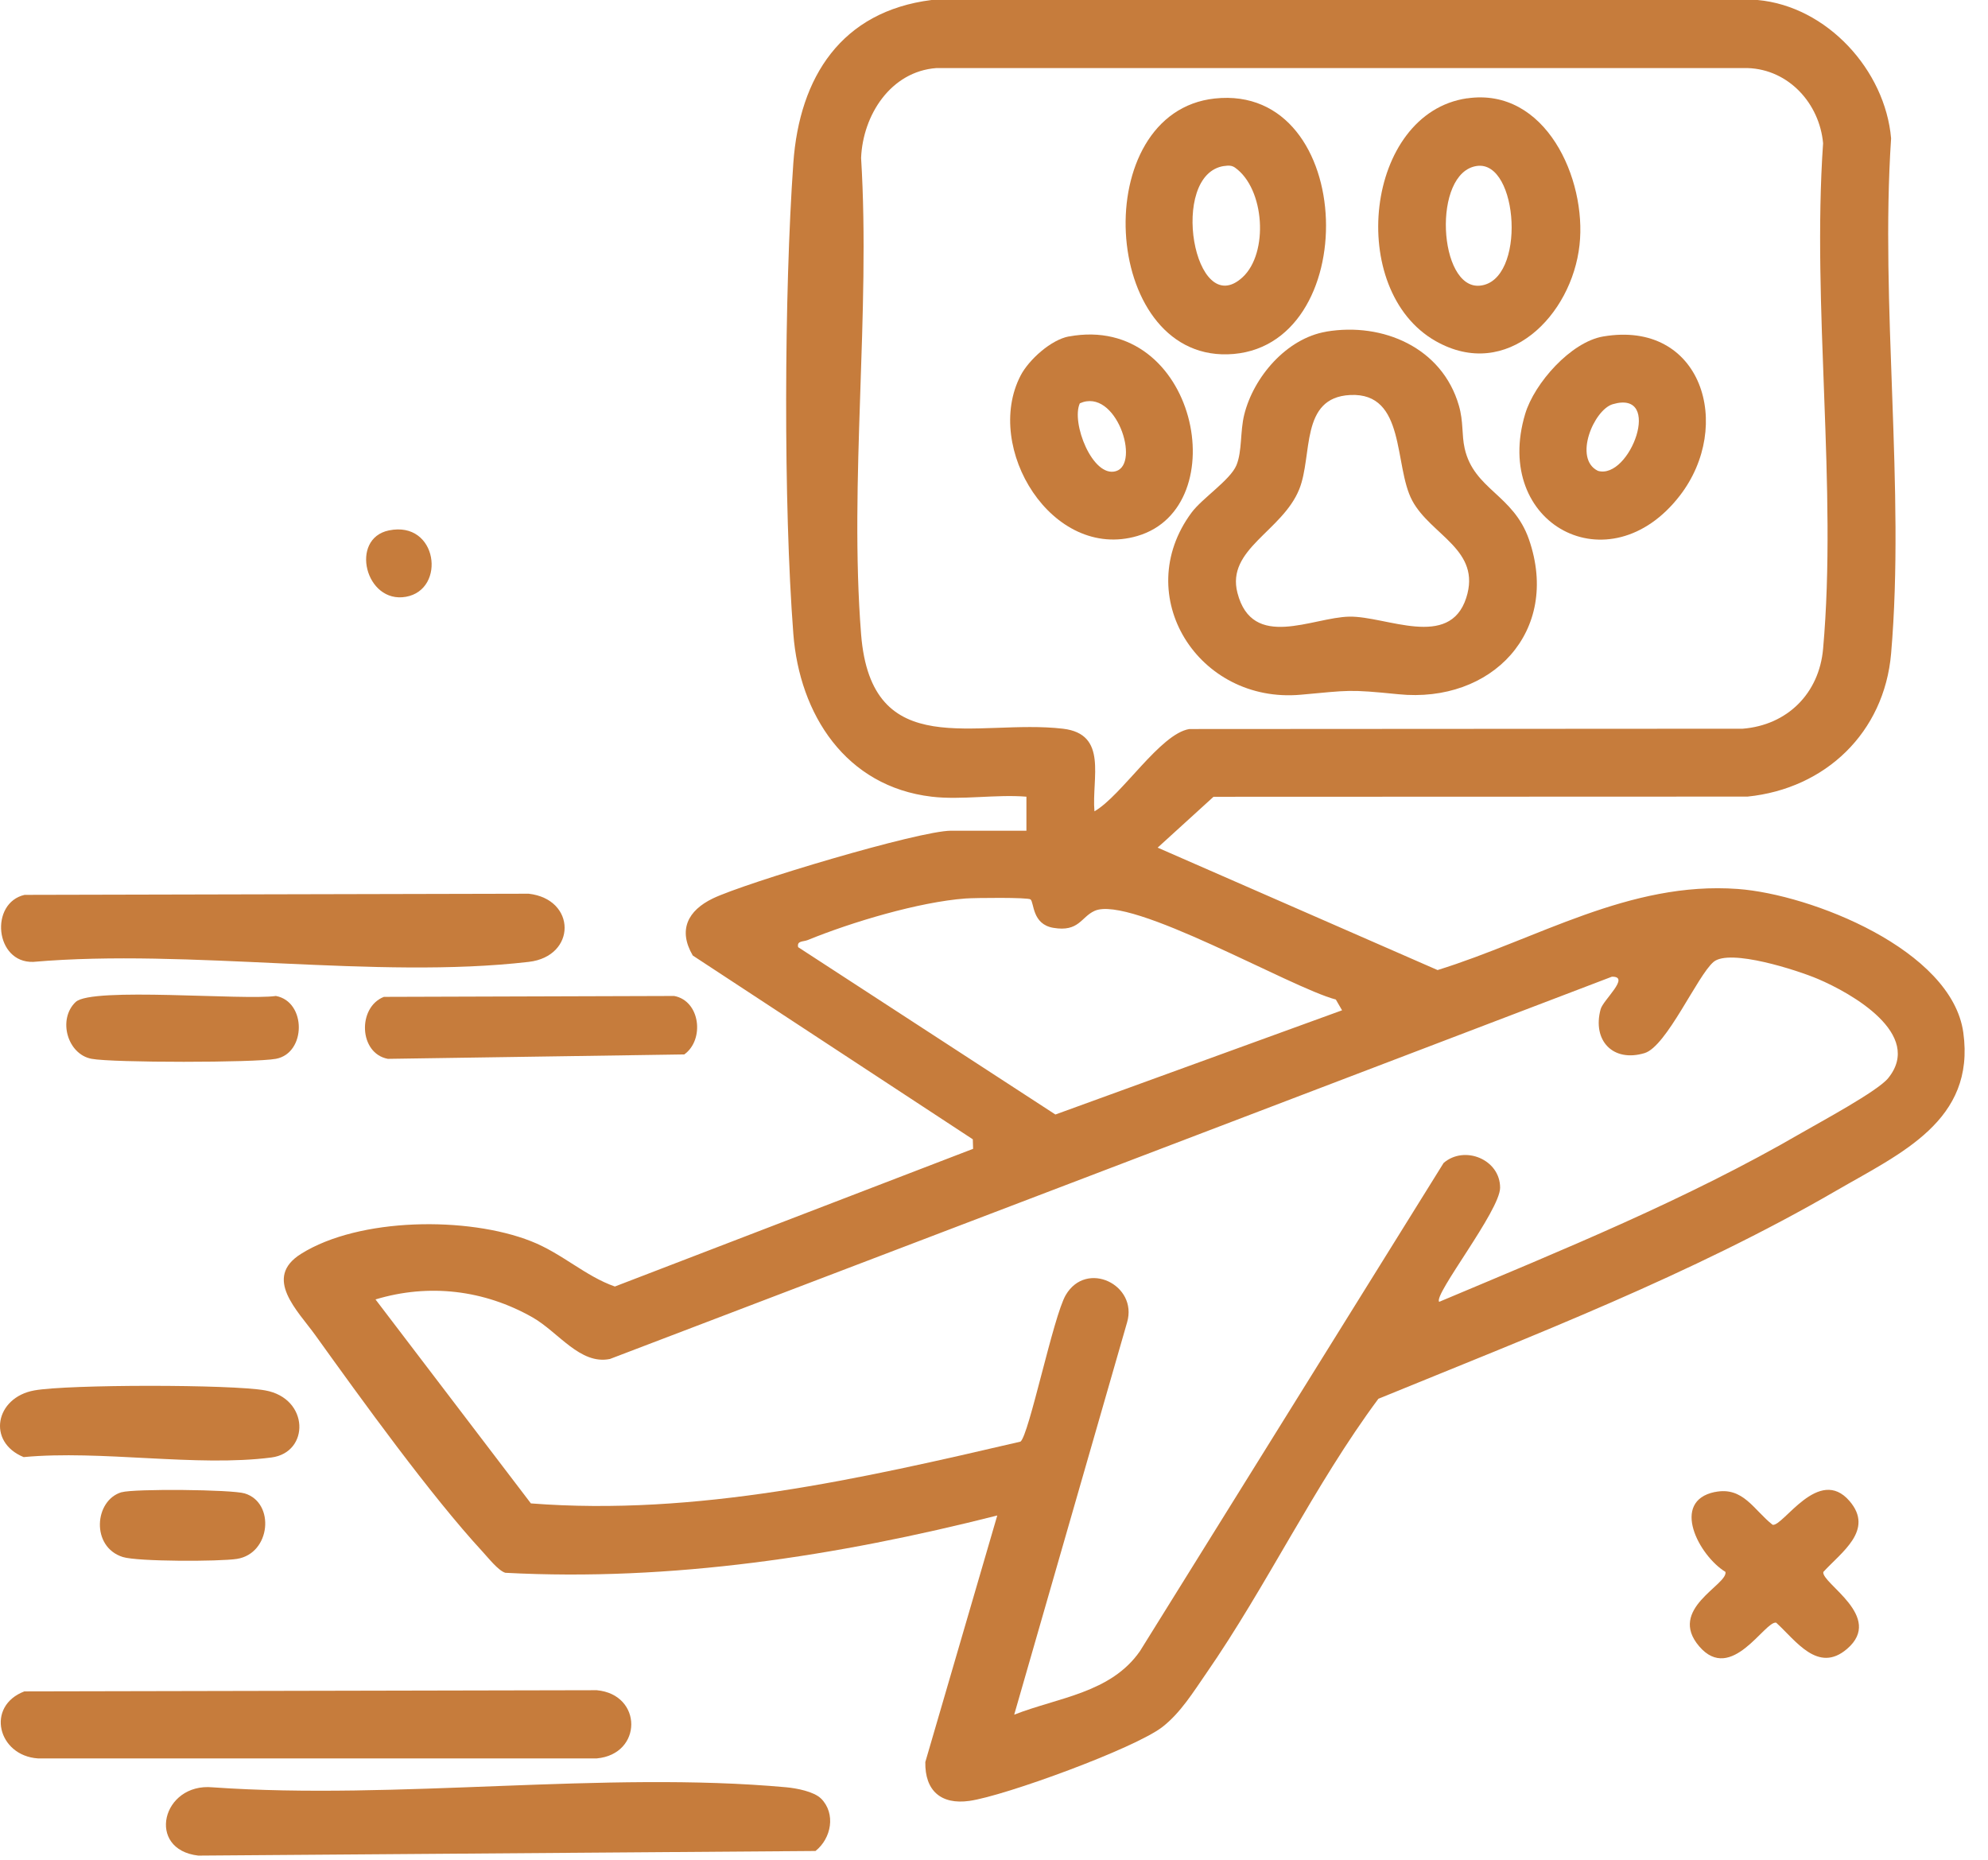
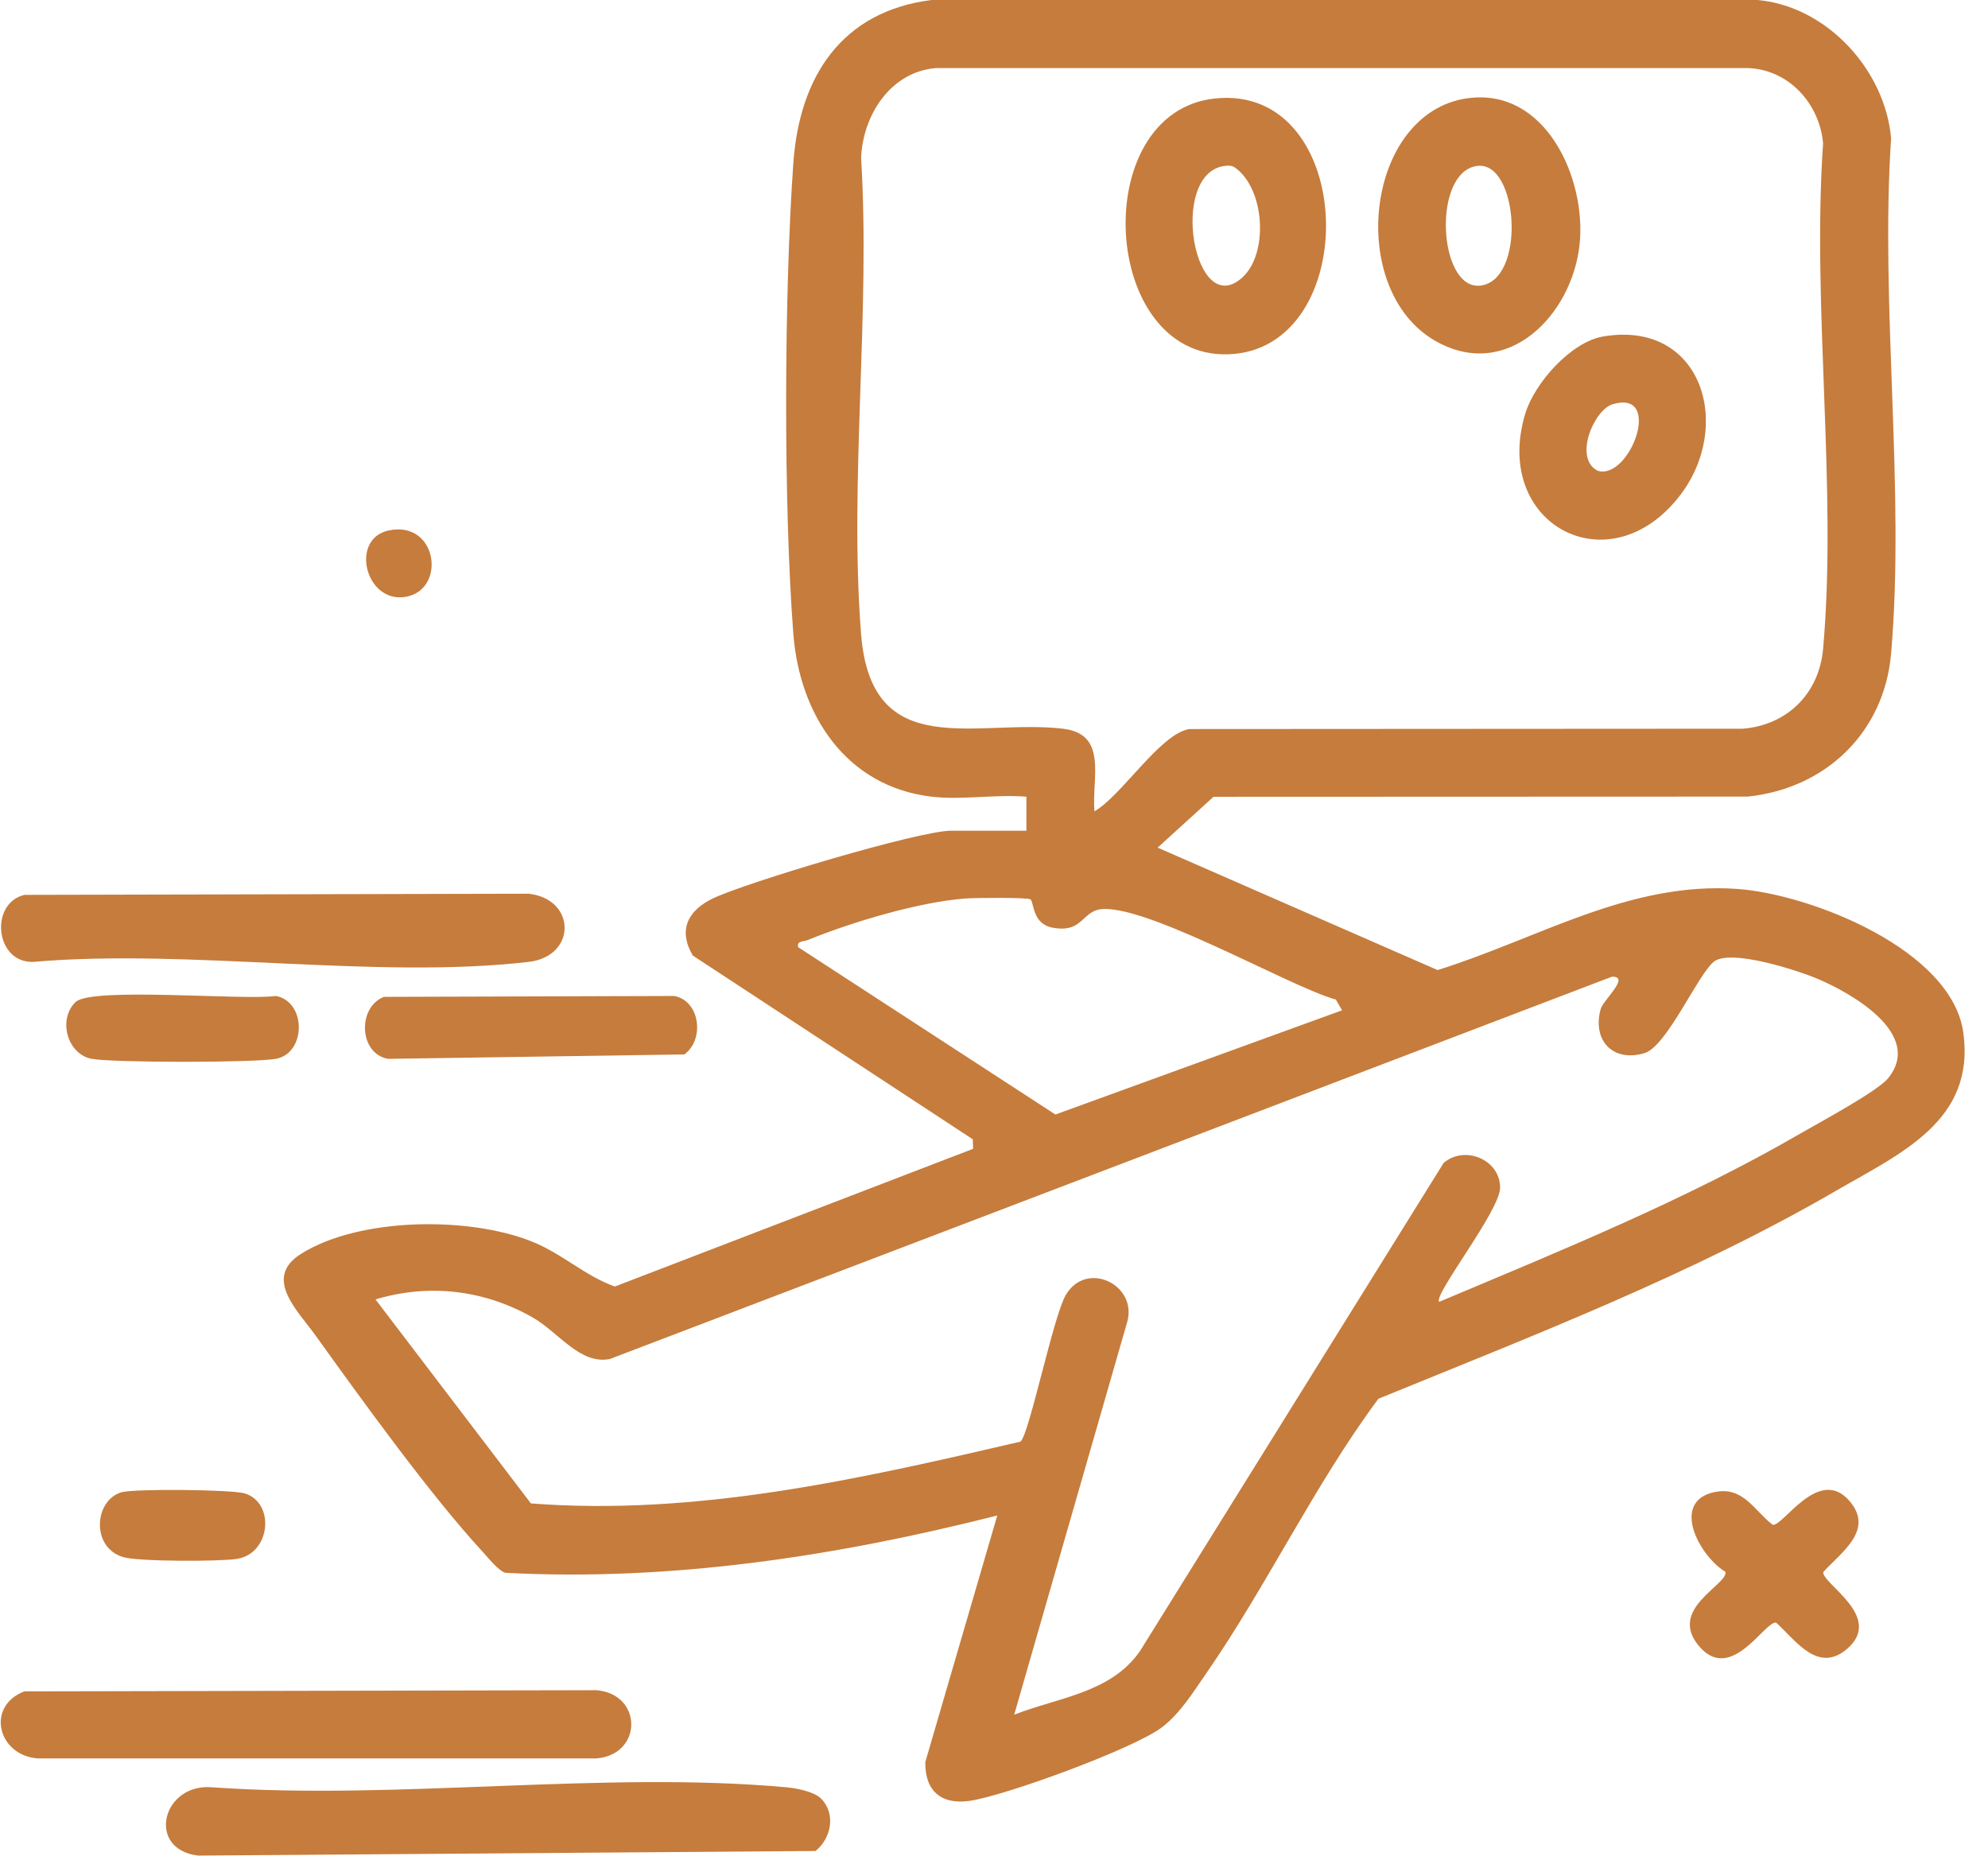
<svg xmlns="http://www.w3.org/2000/svg" fill="none" viewBox="0 0 62 58" height="58" width="62">
  <path fill="#C67C3C" d="M29.056 24.846C26.371 24.529 24.935 22.277 24.742 19.77C24.431 15.727 24.455 9.138 24.742 5.081C24.933 2.396 26.244 0.354 29.052 0H54.814C56.979 0.196 58.794 2.189 58.978 4.316C58.632 9.51 59.419 15.255 58.978 20.383C58.765 22.847 56.93 24.596 54.502 24.843L37.846 24.849L36.104 26.435L44.834 30.253C47.948 29.286 50.809 27.477 54.198 27.724C56.479 27.892 60.872 29.618 61.23 32.204C61.612 34.954 59.275 35.968 57.256 37.139C52.742 39.756 47.808 41.652 42.988 43.623C40.995 46.306 39.51 49.456 37.618 52.188C37.215 52.769 36.823 53.412 36.256 53.855C35.396 54.525 31.333 56.01 30.232 56.164C29.348 56.288 28.842 55.846 28.858 54.952L31.102 47.263C26.106 48.529 20.94 49.325 15.76 49.05C15.541 48.985 15.224 48.58 15.052 48.394C13.427 46.633 11.274 43.645 9.837 41.644C9.287 40.877 8.192 39.853 9.388 39.104C11.205 37.963 14.595 37.934 16.559 38.708C17.525 39.086 18.257 39.802 19.176 40.122L30.348 35.828L30.339 35.531L21.606 29.8C21.139 29.003 21.452 28.396 22.233 28.019C23.251 27.53 28.656 25.907 29.663 25.907H32.011V24.846C31.07 24.768 29.975 24.956 29.056 24.846ZM34.133 25.302C34.989 24.81 36.183 22.88 37.094 22.736L54.35 22.726C55.742 22.615 56.734 21.625 56.857 20.235C57.303 15.217 56.505 9.557 56.857 4.468C56.746 3.234 55.791 2.167 54.508 2.123H29.2C27.778 2.23 26.91 3.588 26.855 4.925C27.152 9.751 26.479 15.006 26.855 19.78C27.175 23.817 30.451 22.41 33.15 22.726C34.566 22.892 34.042 24.268 34.133 25.304V25.302ZM32.14 28.05C32.065 27.983 30.398 27.999 30.111 28.021C28.658 28.129 26.553 28.76 25.194 29.316C25.05 29.375 24.846 29.333 24.892 29.539L32.915 34.758L41.855 31.508L41.661 31.172C40.258 30.806 35.25 27.898 34.135 28.408C33.712 28.6 33.65 29.072 32.85 28.936C32.187 28.825 32.254 28.153 32.14 28.05ZM44.886 40.599C48.709 38.989 52.602 37.412 56.196 35.324C56.768 34.992 58.557 34.033 58.887 33.624C59.998 32.252 57.742 30.974 56.695 30.53C56.058 30.259 53.946 29.575 53.442 29.998C52.938 30.421 51.979 32.635 51.289 32.843C50.303 33.139 49.654 32.451 49.919 31.474C49.998 31.182 50.86 30.448 50.271 30.46L19.022 42.382C18.091 42.572 17.417 41.544 16.606 41.083C15.1 40.229 13.378 40.021 11.711 40.525L16.557 46.886C21.725 47.287 26.837 46.12 31.825 44.96C32.09 44.768 32.849 41.053 33.237 40.389C33.885 39.284 35.493 40.073 35.151 41.239L31.63 53.475C33.002 52.937 34.645 52.801 35.554 51.49L45.022 36.269C45.671 35.707 46.784 36.156 46.784 37.04C46.784 37.754 44.69 40.395 44.884 40.599H44.886Z" />
  <path fill="#C67C3C" d="M25.607 56.091C26.073 56.561 25.929 57.332 25.433 57.726L6.184 57.87C4.545 57.68 5.052 55.59 6.635 55.741C12.394 56.146 18.845 55.223 24.52 55.739C24.838 55.768 25.384 55.871 25.605 56.091H25.607Z" />
  <path fill="#C67C3C" d="M0.766 52.749L18.61 52.712C20.048 52.842 20.046 54.711 18.61 54.839H1.183C-0.065 54.756 -0.456 53.21 0.764 52.747L0.766 52.749Z" />
  <path fill="#C67C3C" d="M0.766 27.908L16.489 27.872C17.982 28.044 17.982 29.826 16.489 29.998C11.722 30.551 5.912 29.575 1.034 29.998C-0.16 30.033 -0.33 28.159 0.766 27.908Z" />
  <path fill="#C67C3C" d="M53.481 46.532C54.365 46.35 54.695 47.095 55.284 47.554C55.612 47.611 56.723 45.697 57.682 46.813C58.461 47.72 57.423 48.41 56.864 49.025C56.802 49.379 58.773 50.419 57.605 51.423C56.698 52.202 56.008 51.164 55.393 50.605C55.039 50.543 53.999 52.514 52.995 51.346C51.992 50.178 53.884 49.432 53.813 49.023C52.985 48.517 52.087 46.818 53.481 46.53V46.532Z" />
  <path fill="#C67C3C" d="M11.975 31.089L21.026 31.061C21.841 31.213 21.979 32.427 21.341 32.884L12.096 33.022C11.188 32.852 11.145 31.411 11.973 31.089H11.975Z" />
-   <path fill="#C67C3C" d="M1.072 43.362C2.122 43.173 7.221 43.171 8.272 43.362C9.652 43.611 9.662 45.298 8.466 45.454C6.133 45.757 3.144 45.215 0.738 45.442C-0.417 44.97 -0.148 43.58 1.072 43.362Z" />
  <path fill="#C67C3C" d="M2.363 31.247C2.861 30.775 7.612 31.204 8.605 31.061C9.56 31.239 9.554 32.845 8.605 33.021C7.942 33.145 3.518 33.145 2.857 33.021C2.1 32.88 1.792 31.787 2.361 31.247H2.363Z" />
  <path fill="#C67C3C" d="M3.794 46.538C4.184 46.425 7.226 46.451 7.632 46.575C8.586 46.864 8.448 48.451 7.388 48.617C6.845 48.702 4.294 48.704 3.83 48.558C2.829 48.244 2.938 46.787 3.794 46.536V46.538Z" />
  <path fill="#C67C3C" d="M12.128 16.542C13.652 16.228 13.925 18.387 12.66 18.612C11.396 18.837 10.894 16.797 12.128 16.542Z" />
-   <path fill="#C67C3C" d="M41.362 10.342C43.123 10.045 44.976 10.84 45.498 12.647C45.646 13.157 45.581 13.547 45.678 13.982C45.968 15.269 47.196 15.419 47.684 16.823C48.679 19.697 46.522 21.945 43.612 21.651C42.038 21.494 42.103 21.528 40.567 21.666C37.372 21.953 35.245 18.576 37.16 15.988C37.491 15.539 38.367 14.972 38.56 14.511C38.742 14.073 38.673 13.464 38.803 12.936C39.094 11.757 40.124 10.553 41.36 10.344L41.362 10.342ZM42.107 12.319C40.535 12.398 40.945 14.203 40.52 15.257C39.992 16.569 38.238 17.123 38.592 18.489C39.059 20.298 40.931 19.25 42.085 19.231C43.238 19.213 45.205 20.261 45.727 18.647C46.211 17.147 44.628 16.698 44.045 15.615C43.463 14.533 43.857 12.232 42.107 12.319Z" />
  <path fill="#C67C3C" d="M37.885 3.072C42.351 2.592 42.531 10.939 38.282 11.05C34.322 11.153 33.921 3.499 37.885 3.072ZM38.181 5.176C36.432 5.425 37.242 10.047 38.755 8.644C39.567 7.892 39.447 5.89 38.519 5.229C38.411 5.152 38.304 5.16 38.181 5.178V5.176Z" />
  <path fill="#C67C3C" d="M45.758 3.067C48.203 2.713 49.488 5.581 49.261 7.639C49.02 9.838 47.003 11.9 44.777 10.639C41.978 9.055 42.565 3.527 45.756 3.065L45.758 3.067ZM46.058 5.176C44.656 5.378 44.86 9.029 46.151 8.909C47.608 8.774 47.363 4.988 46.058 5.176Z" />
  <path fill="#C67C3C" d="M49.996 10.494C53.082 9.968 54.072 13.28 52.388 15.459C50.188 18.306 46.532 16.358 47.566 12.908C47.853 11.951 48.989 10.666 49.996 10.494ZM50.296 12.606C49.707 12.78 49.061 14.306 49.834 14.684C50.834 14.976 51.884 12.139 50.296 12.606Z" />
-   <path fill="#C67C3C" d="M33.335 10.494C37.323 9.759 38.549 15.816 35.47 16.716C32.813 17.495 30.662 13.968 31.829 11.714C32.086 11.218 32.78 10.595 33.335 10.492V10.494ZM33.677 12.578C33.398 13.181 34.077 14.909 34.802 14.694C35.579 14.466 34.804 12.074 33.677 12.578Z" />
</svg>